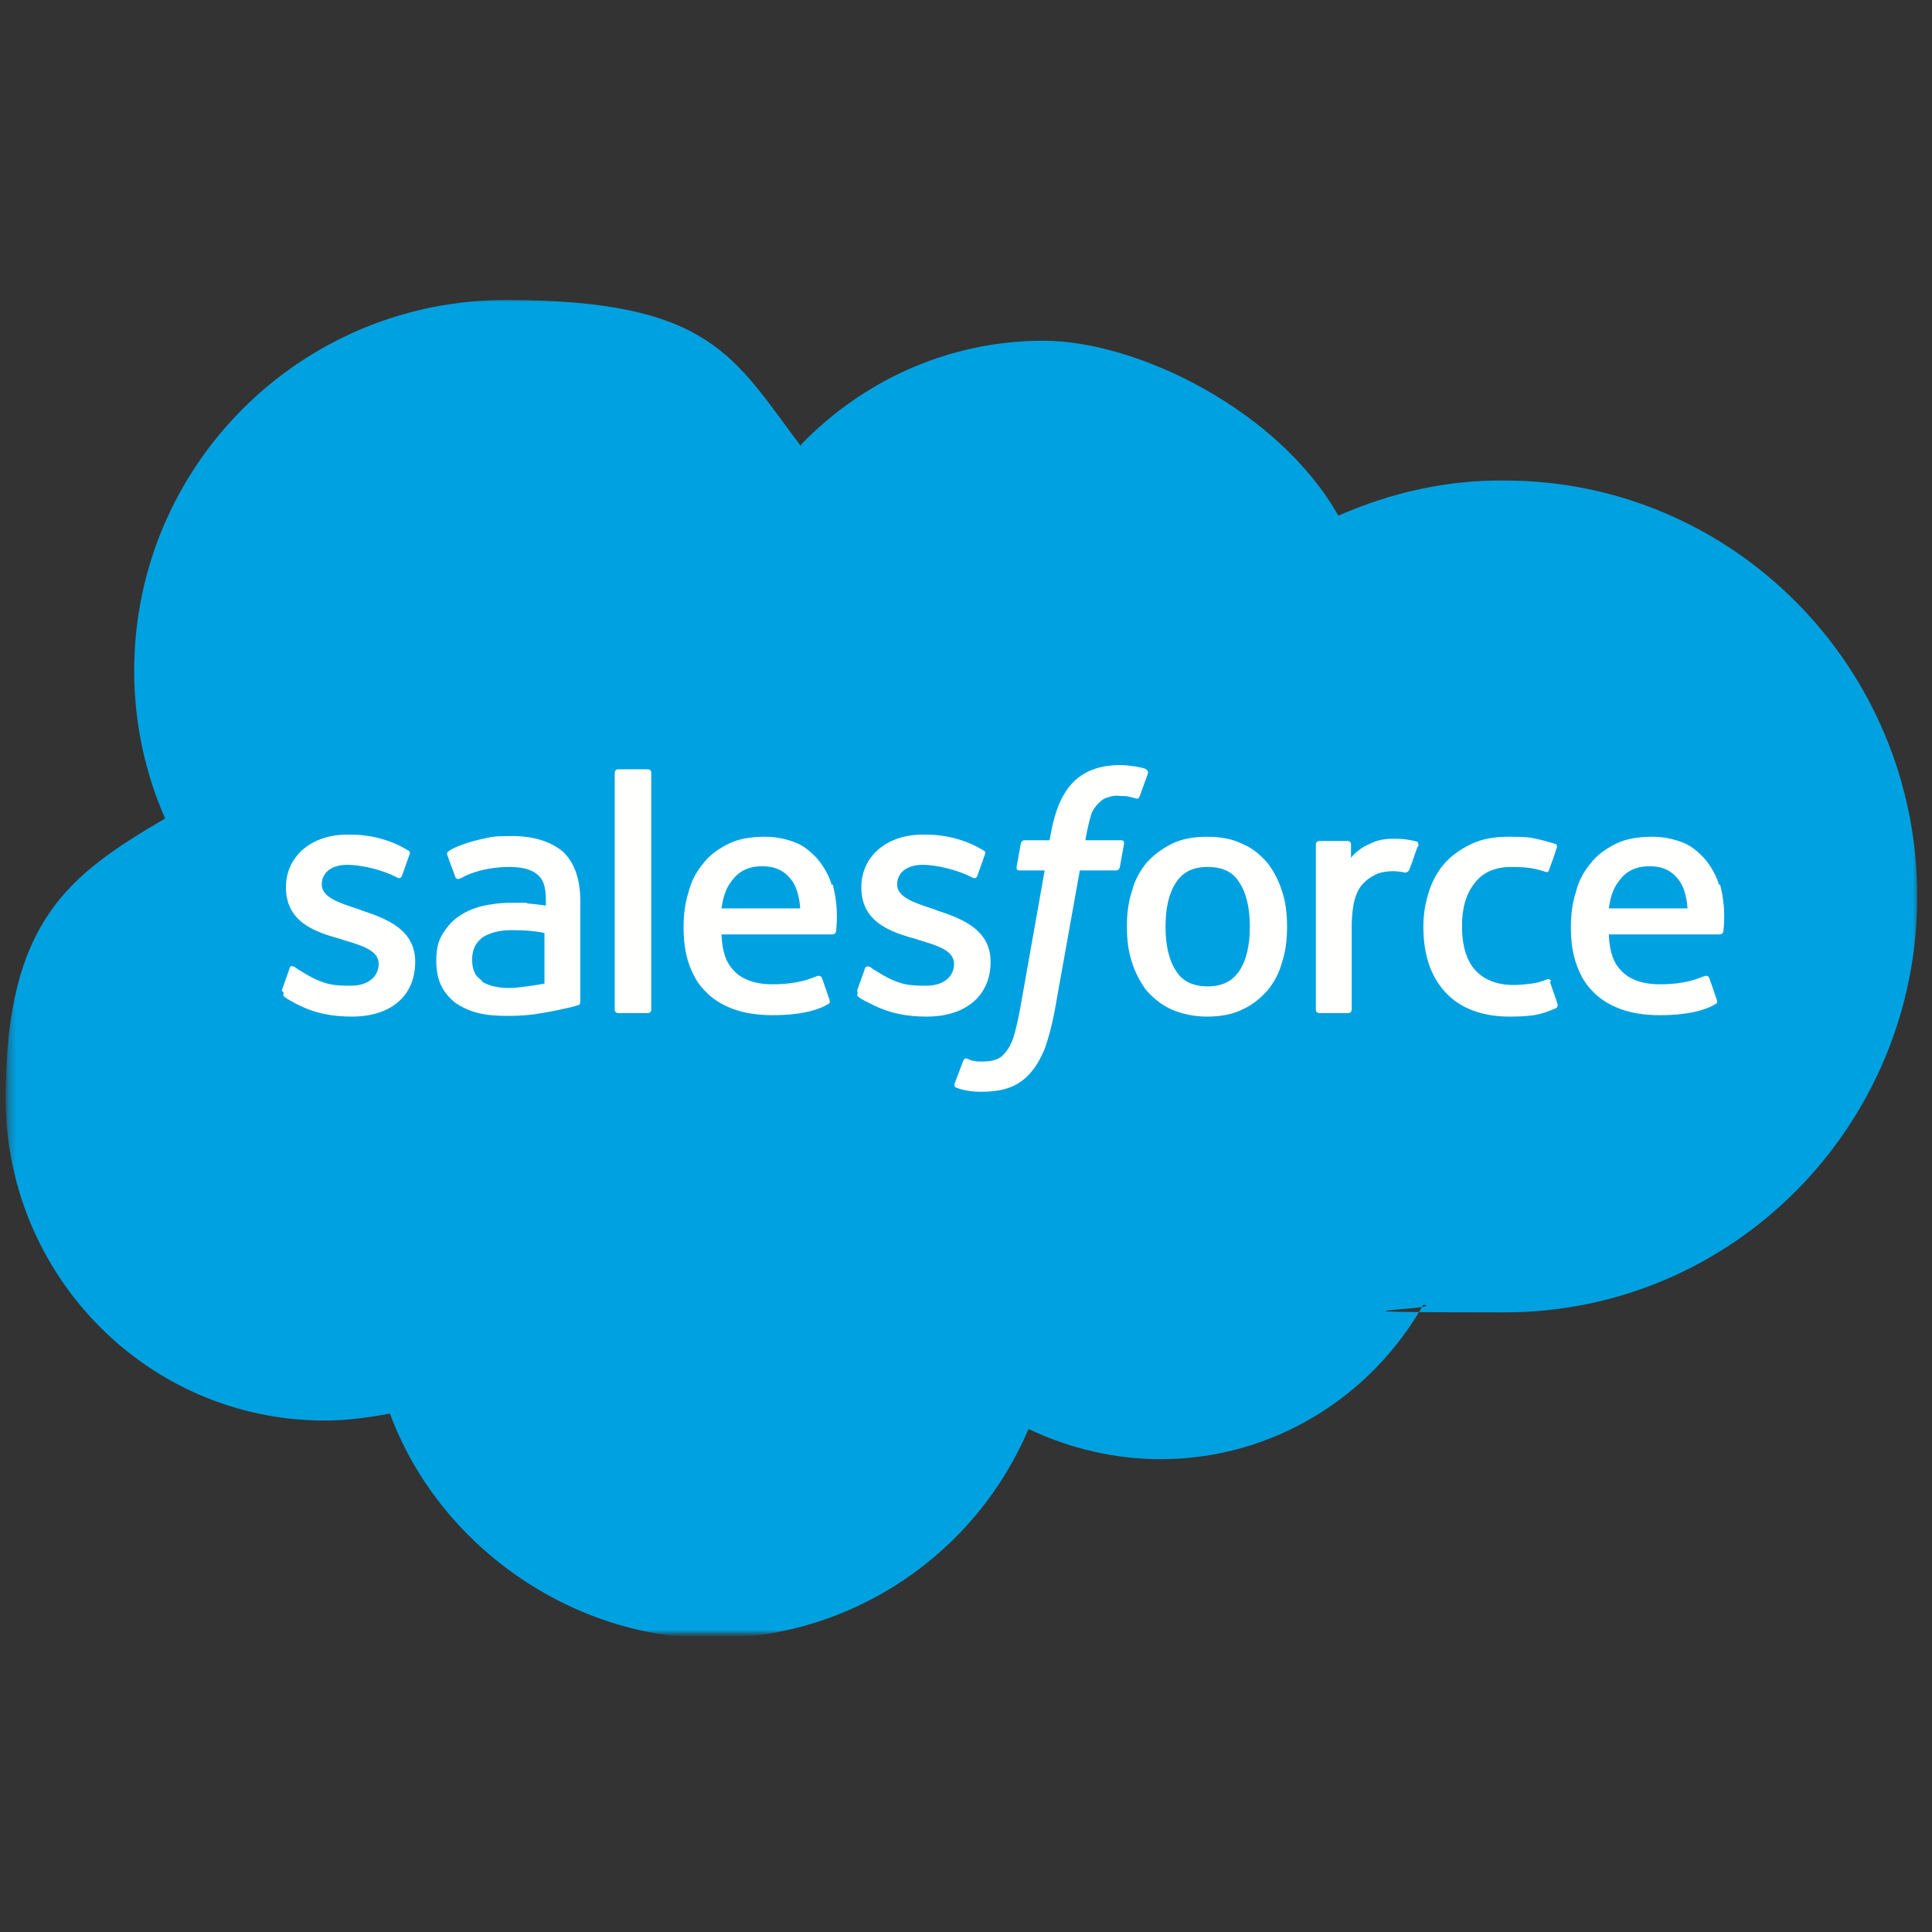
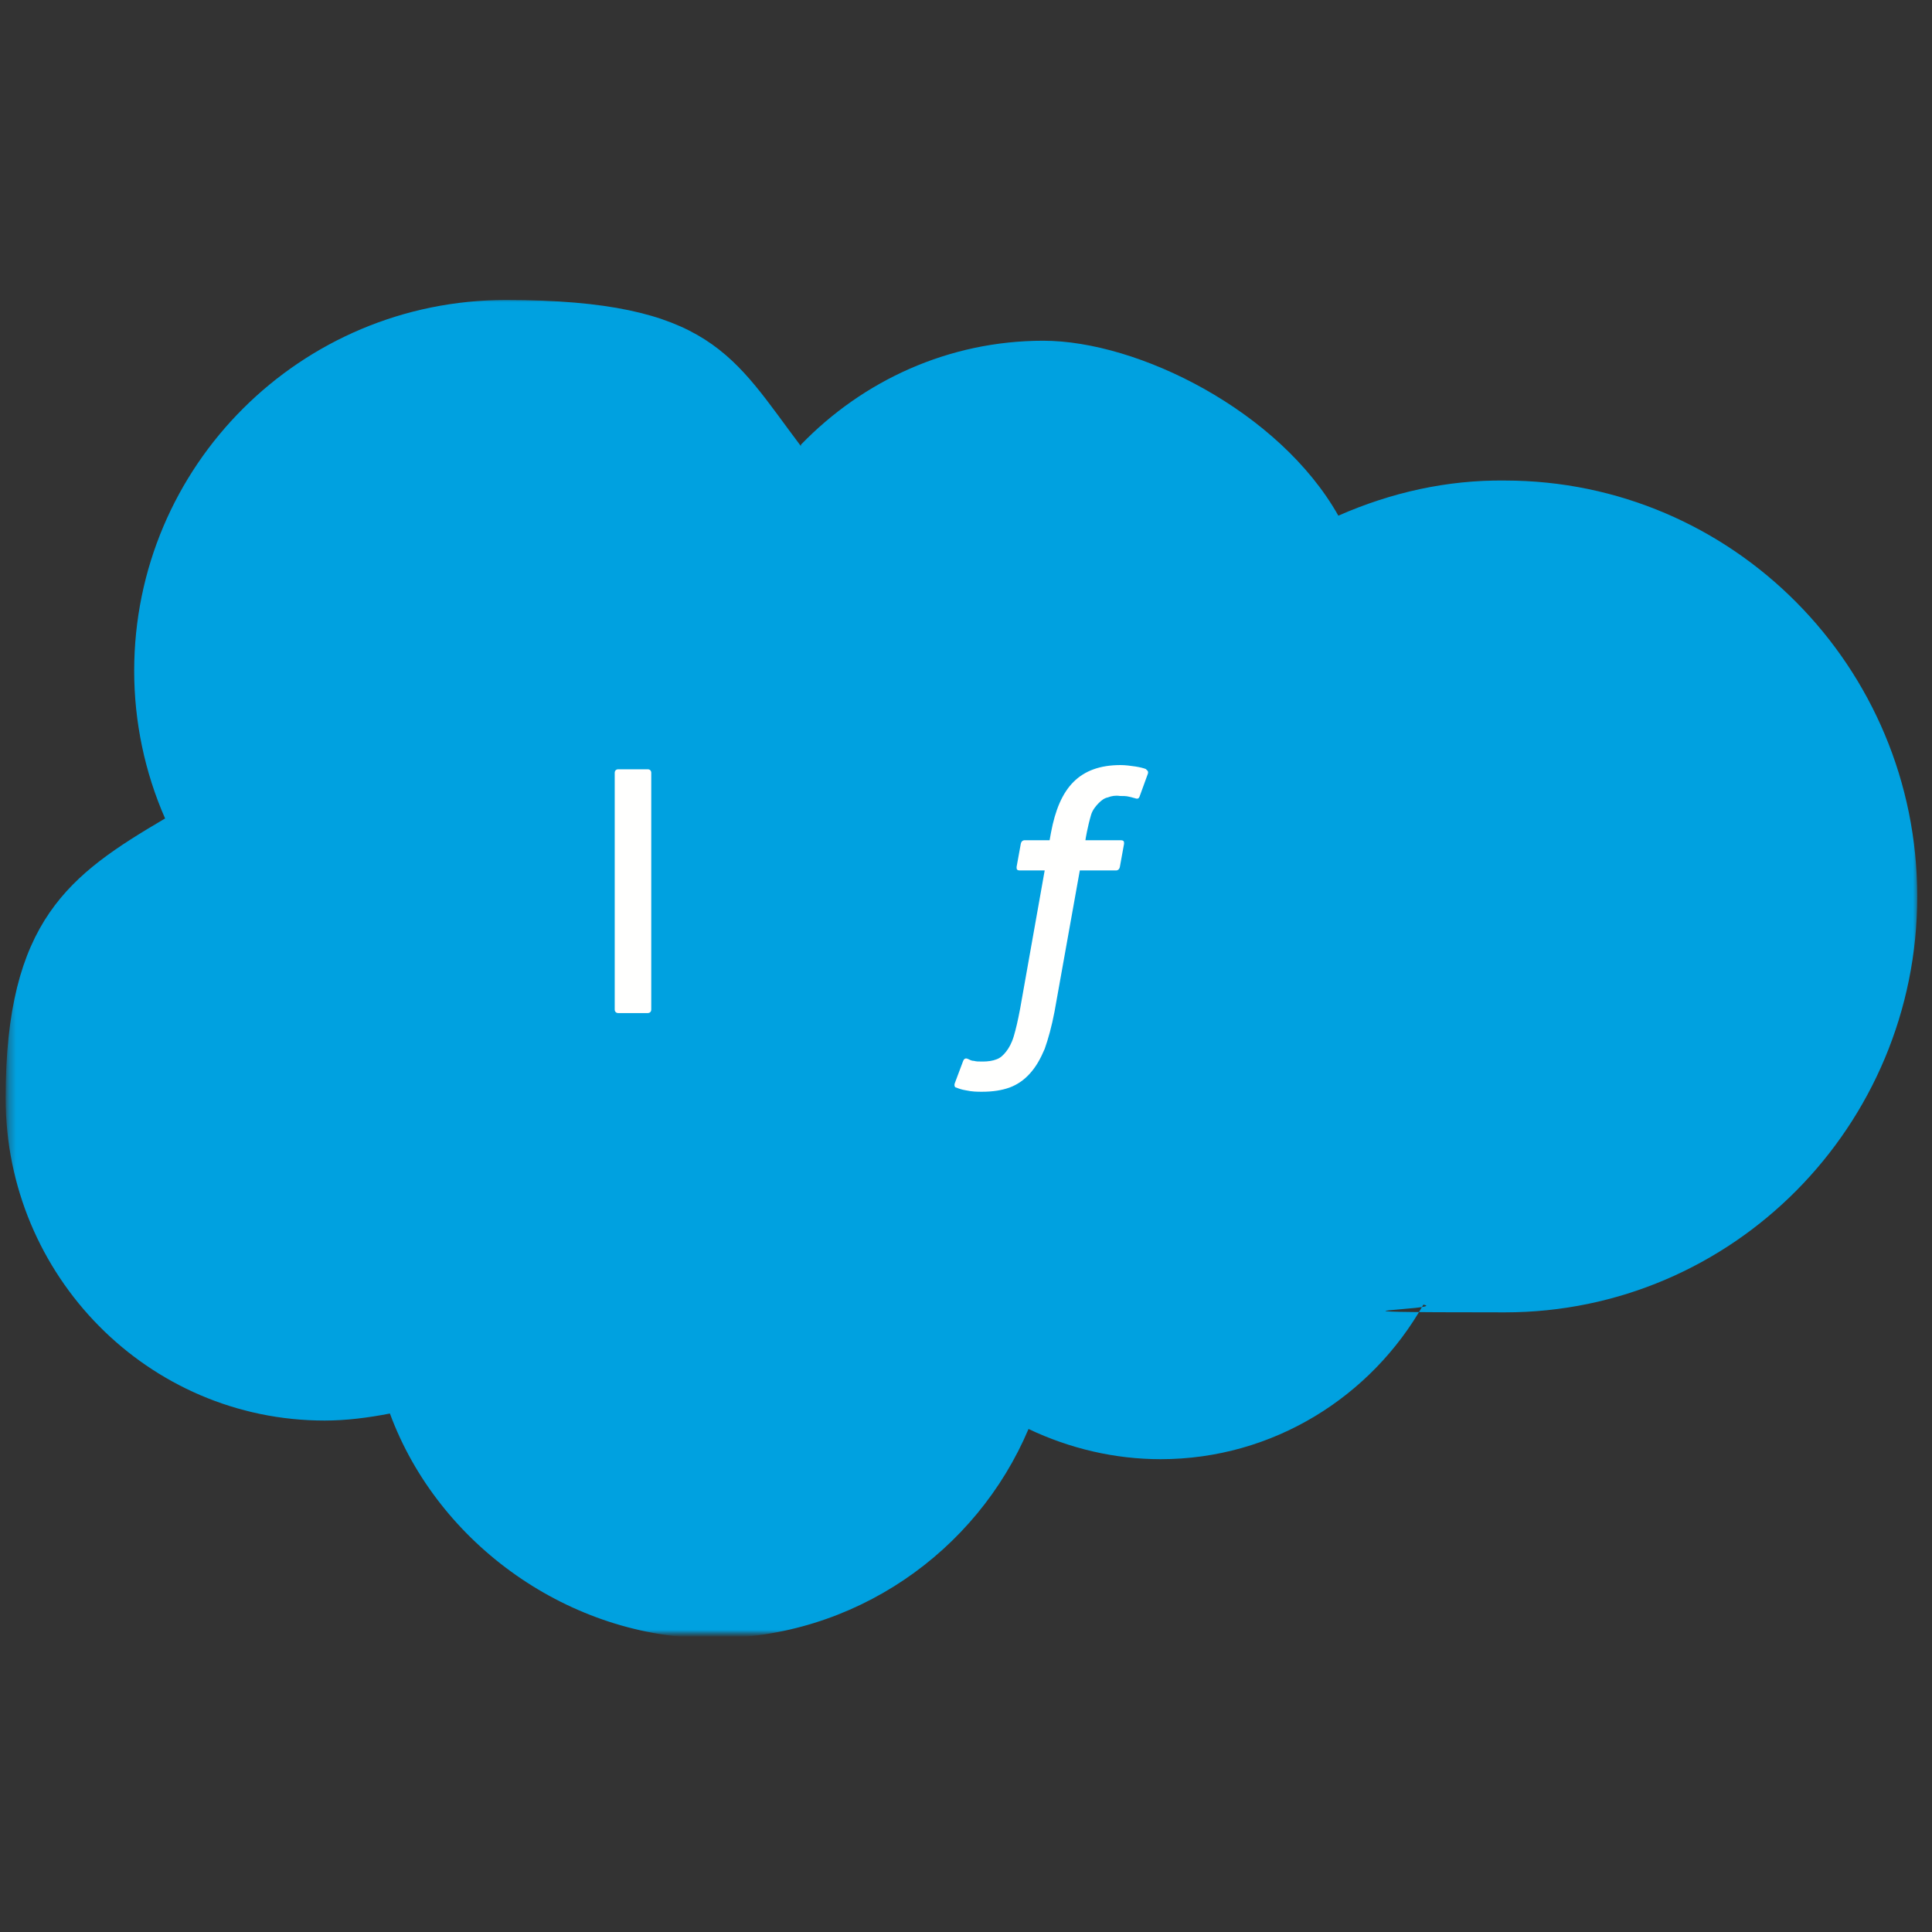
<svg xmlns="http://www.w3.org/2000/svg" height="275" viewBox="0 0 275 275" width="275">
  <rect x="0" y="0" width="275" height="275" fill="#333333" stroke="none" />
  <mask id="a" height="190.6" maskUnits="userSpaceOnUse" width="272.3" x=".8" y="42.5">
    <path d="m1.1 42.5h272v190h-272z" fill="#fff" fill-rule="evenodd" />
  </mask>
  <g mask="url(#a)">
    <path d="m114 63.3c8.8-9.1 21-14.8 34.5-14.8s33.6 10 42 24.9c7.5-3.3 15.5-5.1 23.7-5 32.4 0 58.7 26.5 58.7 59.2s-26.3 59.2-58.7 59.2-7.8-.4-11.6-1.1c-7.4 13.1-21.4 22-37.4 22-6.5 0-12.9-1.5-18.8-4.3-7.4 17.5-24.8 29.8-45 29.8s-39-13.3-45.9-32c-3.1.6-6.2 1-9.3 1-25.1 0-45.4-20.6-45.4-45.9s9.1-31.8 22.7-39.8c-2.9-6.6-4.4-13.8-4.4-21 0-29.2 23.7-52.8 52.9-52.8s32.4 8.1 42 20.8" fill="#00a1e0" fill-rule="evenodd" />
  </g>
  <g fill="#fffffe" fill-rule="evenodd">
-     <path d="m40.4 141.3c-.2.4 0 .5.1.6.5.4 1 .6 1.5.9 2.8 1.5 5.4 1.9 8.1 1.9 5.6 0 9-3 9-7.8 0-4.5-3.9-6.1-7.6-7.3l-.5-.2c-2.8-.9-5.2-1.7-5.2-3.5 0-1.7 1.4-2.8 3.6-2.8s5.3.8 7.1 1.8c0 0 .5.3.7-.2.1-.3 1-2.8 1.1-3.1s0-.5-.3-.6c-2.1-1.3-5-2.2-8-2.2h-.6c-5.1 0-8.7 3.1-8.7 7.5 0 4.8 3.9 6.3 7.6 7.3l.6.2c2.7.8 5 1.5 5 3.4 0 1.8-1.5 3.1-3.9 3.1s-3.9 0-7.2-2.1c-.4-.2-.6-.4-.9-.6-.2 0-.6-.3-.7.3l-1.1 3.1m82 .3c-.2.4 0 .5.1.6.5.4 1 .6 1.6.9 2.8 1.5 5.4 1.9 8.1 1.9 5.6 0 9.1-3 9.1-7.8 0-4.5-3.9-6.1-7.6-7.3l-.5-.2c-2.8-.9-5.2-1.7-5.2-3.5 0-1.7 1.4-2.8 3.6-2.8s5.2.8 7.1 1.8c0 0 .5.3.7-.2.1-.3 1-2.8 1.1-3.1s0-.5-.3-.6c-2.1-1.3-5-2.2-8-2.2h-.6c-5.1 0-8.7 3.1-8.7 7.5 0 4.8 3.9 6.3 7.6 7.3l.6.2c2.7.8 5 1.5 5 3.4 0 1.8-1.5 3.1-3.9 3.1s-3.9 0-7.2-2.1c-.4-.2-.6-.4-.9-.6-.1 0-.6-.2-.7.3l-1.1 3.1m55.9-9.1c0 2.7-.5 4.8-1.5 6.3s-2.5 2.2-4.5 2.2-3.6-.7-4.5-2.2c-1-1.5-1.5-3.6-1.5-6.3s.5-4.8 1.5-6.3 2.4-2.2 4.5-2.2 3.6.7 4.5 2.2c1 1.5 1.5 3.6 1.5 6.3m4.6-5c-.5-1.6-1.2-2.9-2.1-4.1-1-1.1-2.1-2.1-3.6-2.7-1.4-.7-3.1-1-5-1s-3.6.3-5 1-2.6 1.6-3.6 2.7c-.9 1.1-1.7 2.5-2.1 4.1-.5 1.5-.7 3.2-.7 5s.2 3.5.7 5c.5 1.6 1.2 2.9 2.1 4.1 1 1.1 2.2 2.1 3.6 2.7s3.1 1 5 1 3.6-.3 5-1c1.4-.6 2.6-1.6 3.6-2.7.9-1.1 1.7-2.5 2.1-4.1.5-1.5.7-3.2.7-5s-.2-3.5-.7-5m38.3 12.8c-.2-.5-.6-.3-.6-.3-.7.3-1.4.5-2.2.6s-1.6.2-2.6.2c-2.2 0-4.1-.7-5.3-2-1.3-1.3-2-3.5-2-6.4 0-2.6.6-4.6 1.8-6.1 1.1-1.5 2.9-2.3 5.2-2.3s3.4.2 4.9.7c0 0 .4.2.5-.3.4-1.1.7-1.9 1.1-3.2.1-.4-.2-.5-.3-.5-.6-.2-2-.6-3.1-.8-1-.2-2.2-.2-3.5-.2-2 0-3.7.3-5.2 1s-2.8 1.6-3.8 2.7-1.8 2.5-2.3 4.1c-.5 1.5-.8 3.2-.8 5 0 3.9 1 7 3.1 9.3s5.2 3.5 9.2 3.5 4.8-.5 6.6-1.2c0 0 .3-.2.2-.6l-1.1-3.2m8.4-10.4c.2-1.5.6-2.8 1.3-3.7 1-1.5 2.4-2.3 4.5-2.3s3.4.8 4.4 2.3c.6 1 .9 2.3 1 3.7h-11.3s0 0 0 0zm15.7-3.3c-.4-1.5-1.4-3-2-3.7-1-1.1-2-1.9-3-2.3-1.4-.6-3-.9-4.5-.9-2 0-3.8.3-5.2 1s-2.7 1.6-3.6 2.8c-1 1.2-1.7 2.5-2.1 4.1-.5 1.6-.7 3.2-.7 5s.2 3.5.7 5 1.2 2.9 2.3 4c1 1.1 2.4 2 4 2.6s3.5.9 5.7.9c4.6 0 7-1 7.9-1.6.2 0 .3-.3.1-.8l-1-2.9c-.2-.4-.6-.3-.6-.3-1.1.4-2.7 1.2-6.5 1.2-2.4 0-4.3-.7-5.4-1.9-1.2-1.2-1.7-2.8-1.8-5.2h15.8s.4 0 .5-.4c0-.2.5-3.2-.5-6.8zm-142 3.3c.2-1.5.6-2.8 1.3-3.7 1-1.5 2.4-2.3 4.5-2.3s3.4.8 4.4 2.3c.6 1 .9 2.3 1 3.7h-11.3s0 0 0 0zm15.7-3.3c-.4-1.5-1.4-3-2-3.7-1-1.1-2-1.9-3-2.3-1.4-.6-3-.9-4.5-.9-2 0-3.8.3-5.2 1s-2.7 1.6-3.6 2.8c-1 1.2-1.7 2.5-2.1 4.1-.5 1.6-.7 3.2-.7 5s.2 3.5.7 5 1.2 2.9 2.3 4c1 1.1 2.4 2 4 2.6s3.5.9 5.7.9c4.6 0 7-1 7.9-1.6.2 0 .3-.3.1-.8l-1-2.9c-.2-.4-.6-.3-.6-.3-1.1.4-2.7 1.2-6.5 1.2-2.4 0-4.3-.7-5.4-1.9-1.2-1.2-1.7-2.8-1.8-5.2h15.8s.4 0 .5-.4c0-.2.5-3.2-.5-6.8zm-49.8 13.6c-.6-.5-.7-.6-.9-.9-.3-.5-.5-1.2-.5-2.1 0-1.4.5-2.4 1.4-3.1 0 0 1.4-1.2 4.6-1.1 1.4 0 2.9.1 4.3.4v7.2s-2 .4-4.3.6c-3.2.2-4.6-.9-4.6-.9zm6.3-11.1c-.6 0-1.5 0-2.5 0s-2.7.2-3.9.5-2.3.8-3.3 1.5-1.7 1.6-2.3 2.6-.8 2.3-.8 3.6.2 2.6.7 3.6 1.2 1.8 2.1 2.5c.9.6 2 1.1 3.2 1.4s2.6.4 4.2.4 3.2-.1 4.8-.4c1.3-.2 2.7-.5 4-.8.5-.1 1.1-.3 1.1-.3.4 0 .4-.5.4-.5v-14.4c0-3.2-.9-5.5-2.5-7-1.7-1.4-4.1-2.2-7.2-2.2s-3.1.2-4.2.4c0 0-3.4.7-4.9 1.8 0 0-.3.2-.1.6l1.1 3c.1.4.5.3.5.3s.1 0 .3-.1c3-1.7 6.9-1.6 6.9-1.6 1.7 0 3 .3 3.9 1s1.3 1.7 1.3 3.8v.7c-1.3-.2-2.6-.3-2.6-.3zm127-8.1c0-.2 0-.5-.2-.6-.3-.1-1.6-.4-2.6-.4-2-.1-3.1.2-4.1.7-1 .4-2.1 1.2-2.7 2v-1.9c0-.3-.2-.5-.5-.5h-4c-.3 0-.5.2-.5.5v23.5c0 .3.2.5.5.5h4.1c.3 0 .5-.2.5-.5v-11.8c0-1.6.2-3.2.5-4.1.3-1 .8-1.8 1.4-2.3.5-.5 1.2-.9 1.9-1.2.7-.2 1.4-.3 2.1-.3.8 0 1.7.2 1.7.2.3 0 .5-.2.6-.4.3-.7 1-2.9 1.2-3.3" />
    <path d="m163.2 109.5c-.5-.2-1-.3-1.6-.4-.7-.1-1.4-.2-2.1-.2-2.9 0-5.1.8-6.7 2.4s-2.6 4-3.2 7.2l-.2 1.1h-3.6s-.4 0-.5.5l-.6 3.3c0 .3 0 .5.5.5h3.5l-3.5 19.7c-.3 1.6-.6 2.9-.9 3.9s-.7 1.7-1.1 2.2-.8.9-1.4 1.1c-.5.2-1.2.3-1.9.3s-.9 0-1.3-.1c-.4 0-.6-.2-.9-.3 0 0-.4-.2-.6.3-.1.3-1.1 2.9-1.2 3.2s0 .6.2.6c.5.2.8.3 1.4.4.9.2 1.6.2 2.3.2 1.5 0 2.8-.2 3.9-.6s2.1-1.1 2.9-2c.9-1 1.5-2.1 2.1-3.5.5-1.4 1-3.2 1.4-5.3l3.6-20.1h5.2s.4 0 .5-.5l.6-3.3c0-.3 0-.5-.5-.5h-5c0-.1.3-1.9.8-3.6.2-.7.7-1.3 1.1-1.7s.8-.7 1.3-.8c.5-.2 1.1-.3 1.7-.2.5 0 .9 0 1.3.1.5.1.7.2.8.2.5.2.6 0 .7-.2l1.2-3.3c.1-.4-.2-.5-.3-.6m-70.4 34.2c0 .3-.2.5-.5.5h-4.2c-.3 0-.5-.2-.5-.5v-33.7c0-.3.2-.5.5-.5h4.2c.3 0 .5.2.5.5z" />
  </g>
</svg>